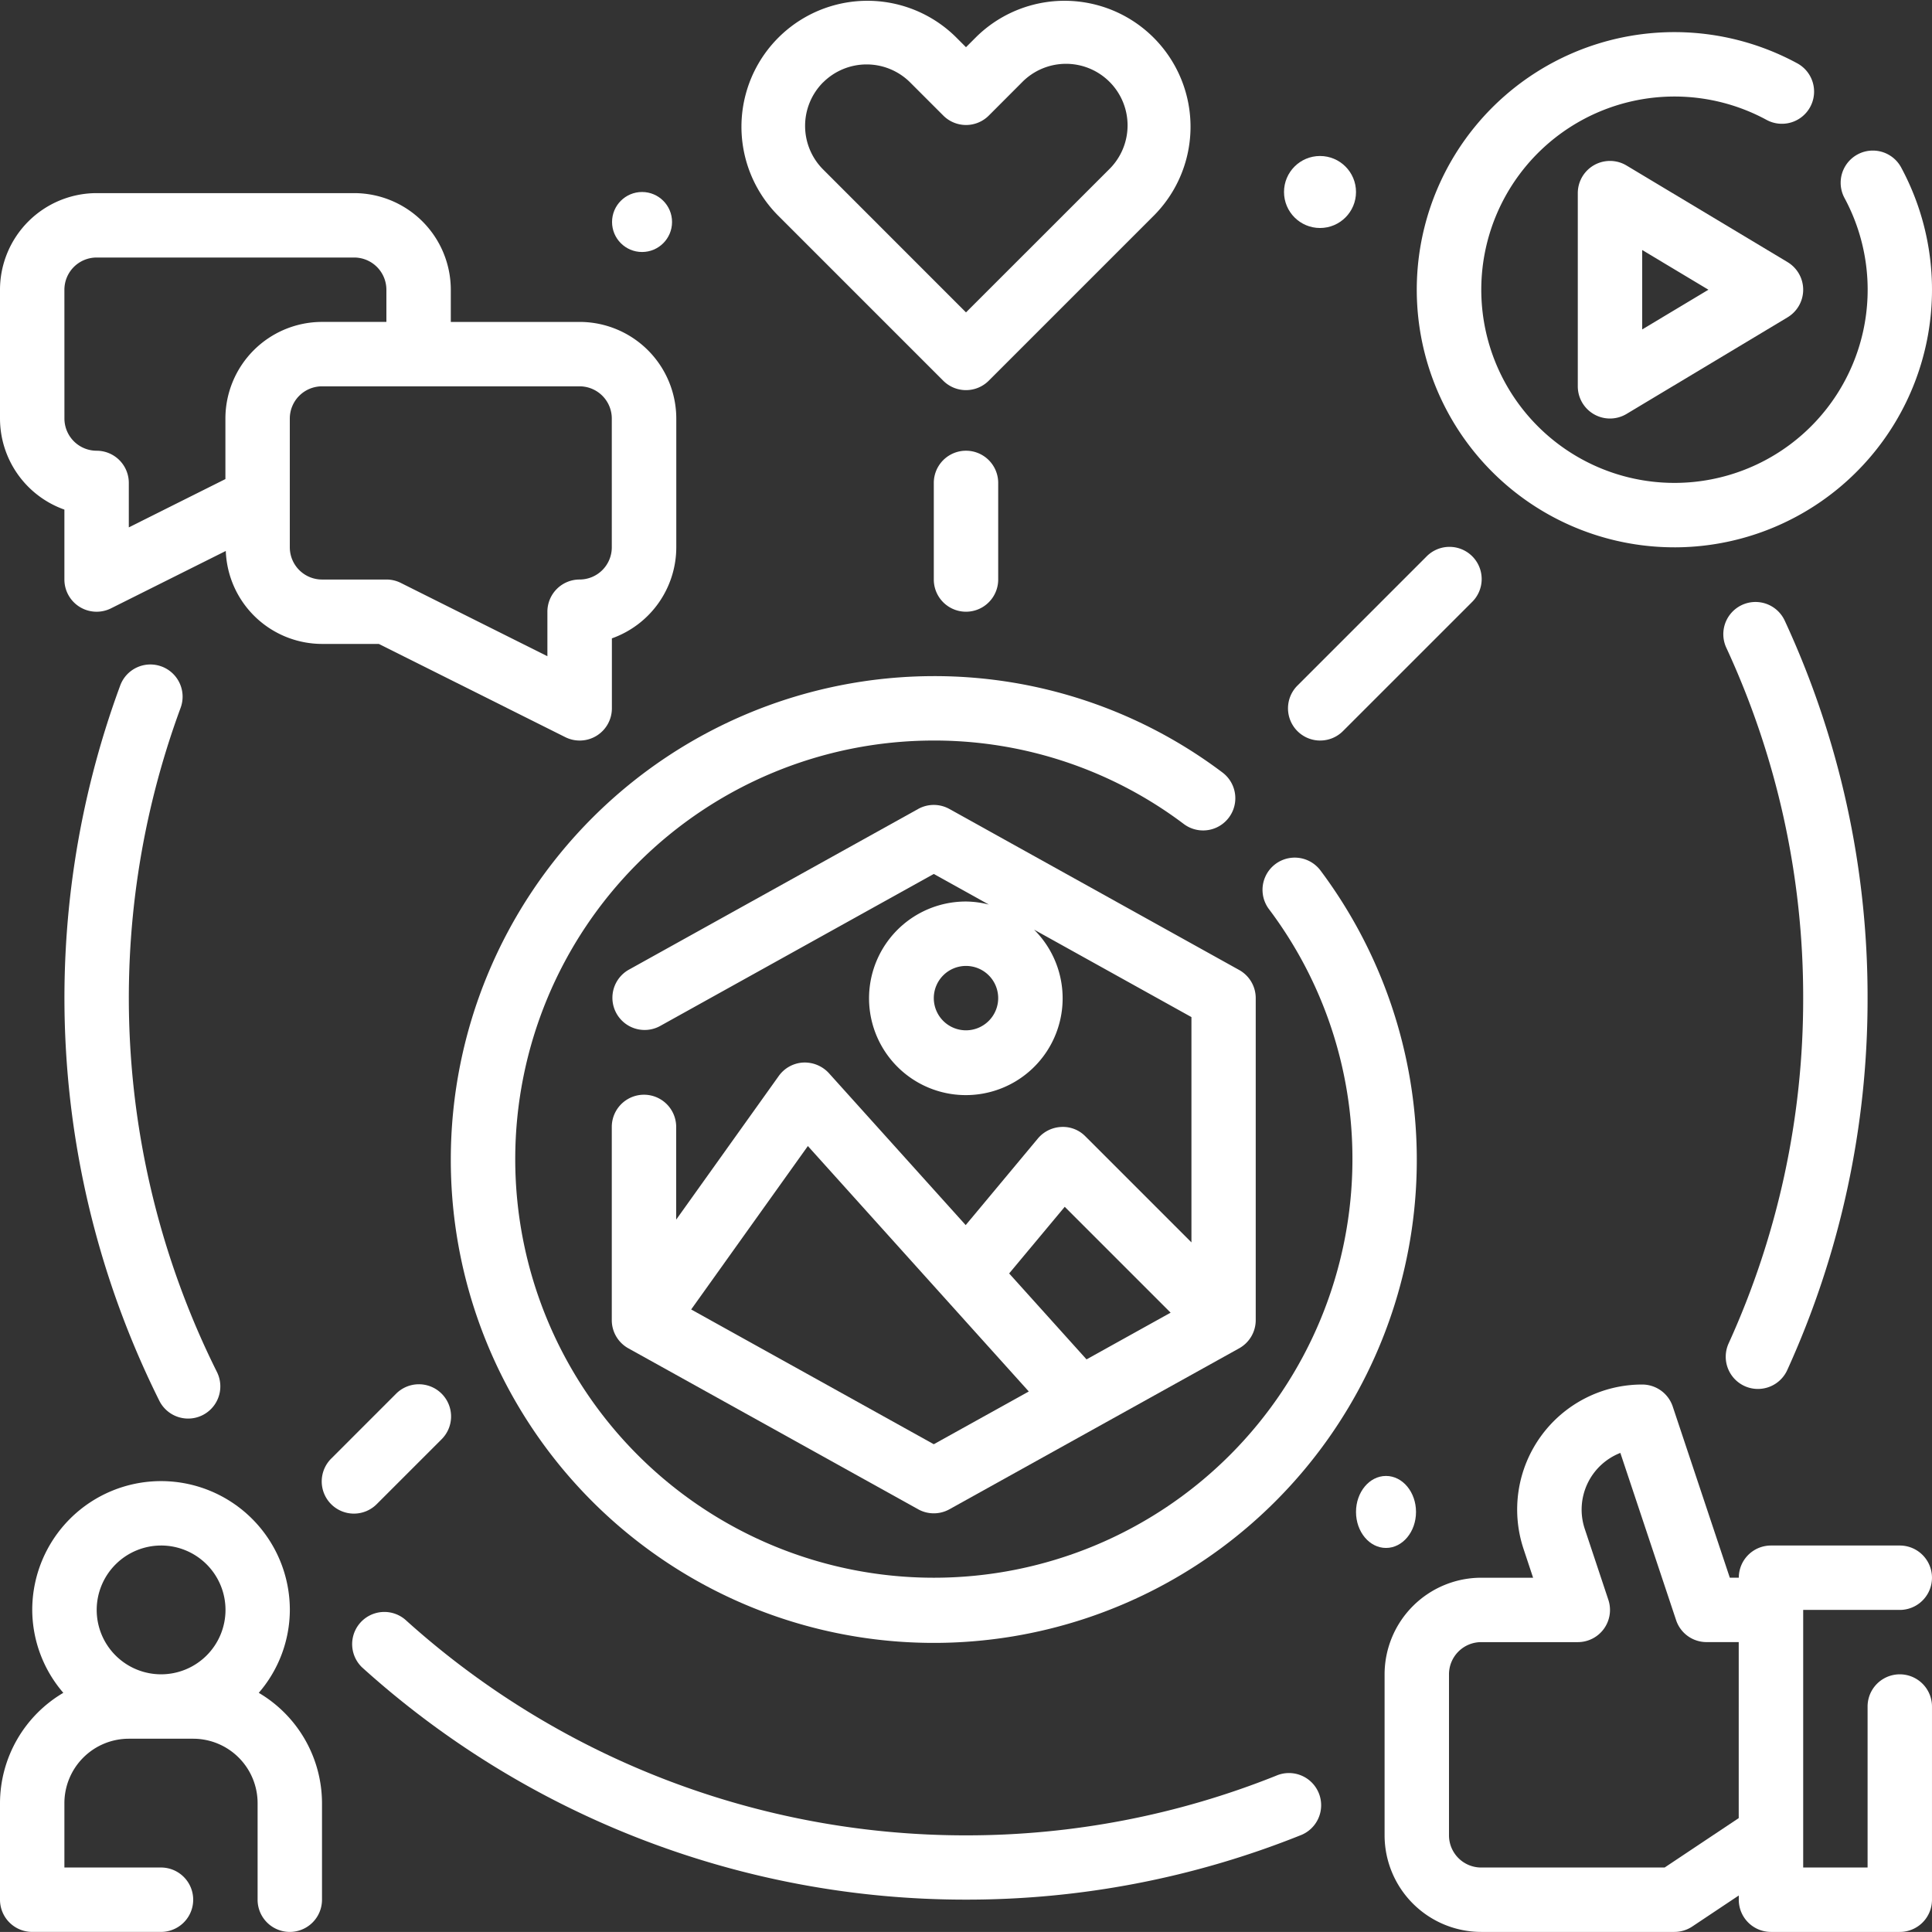
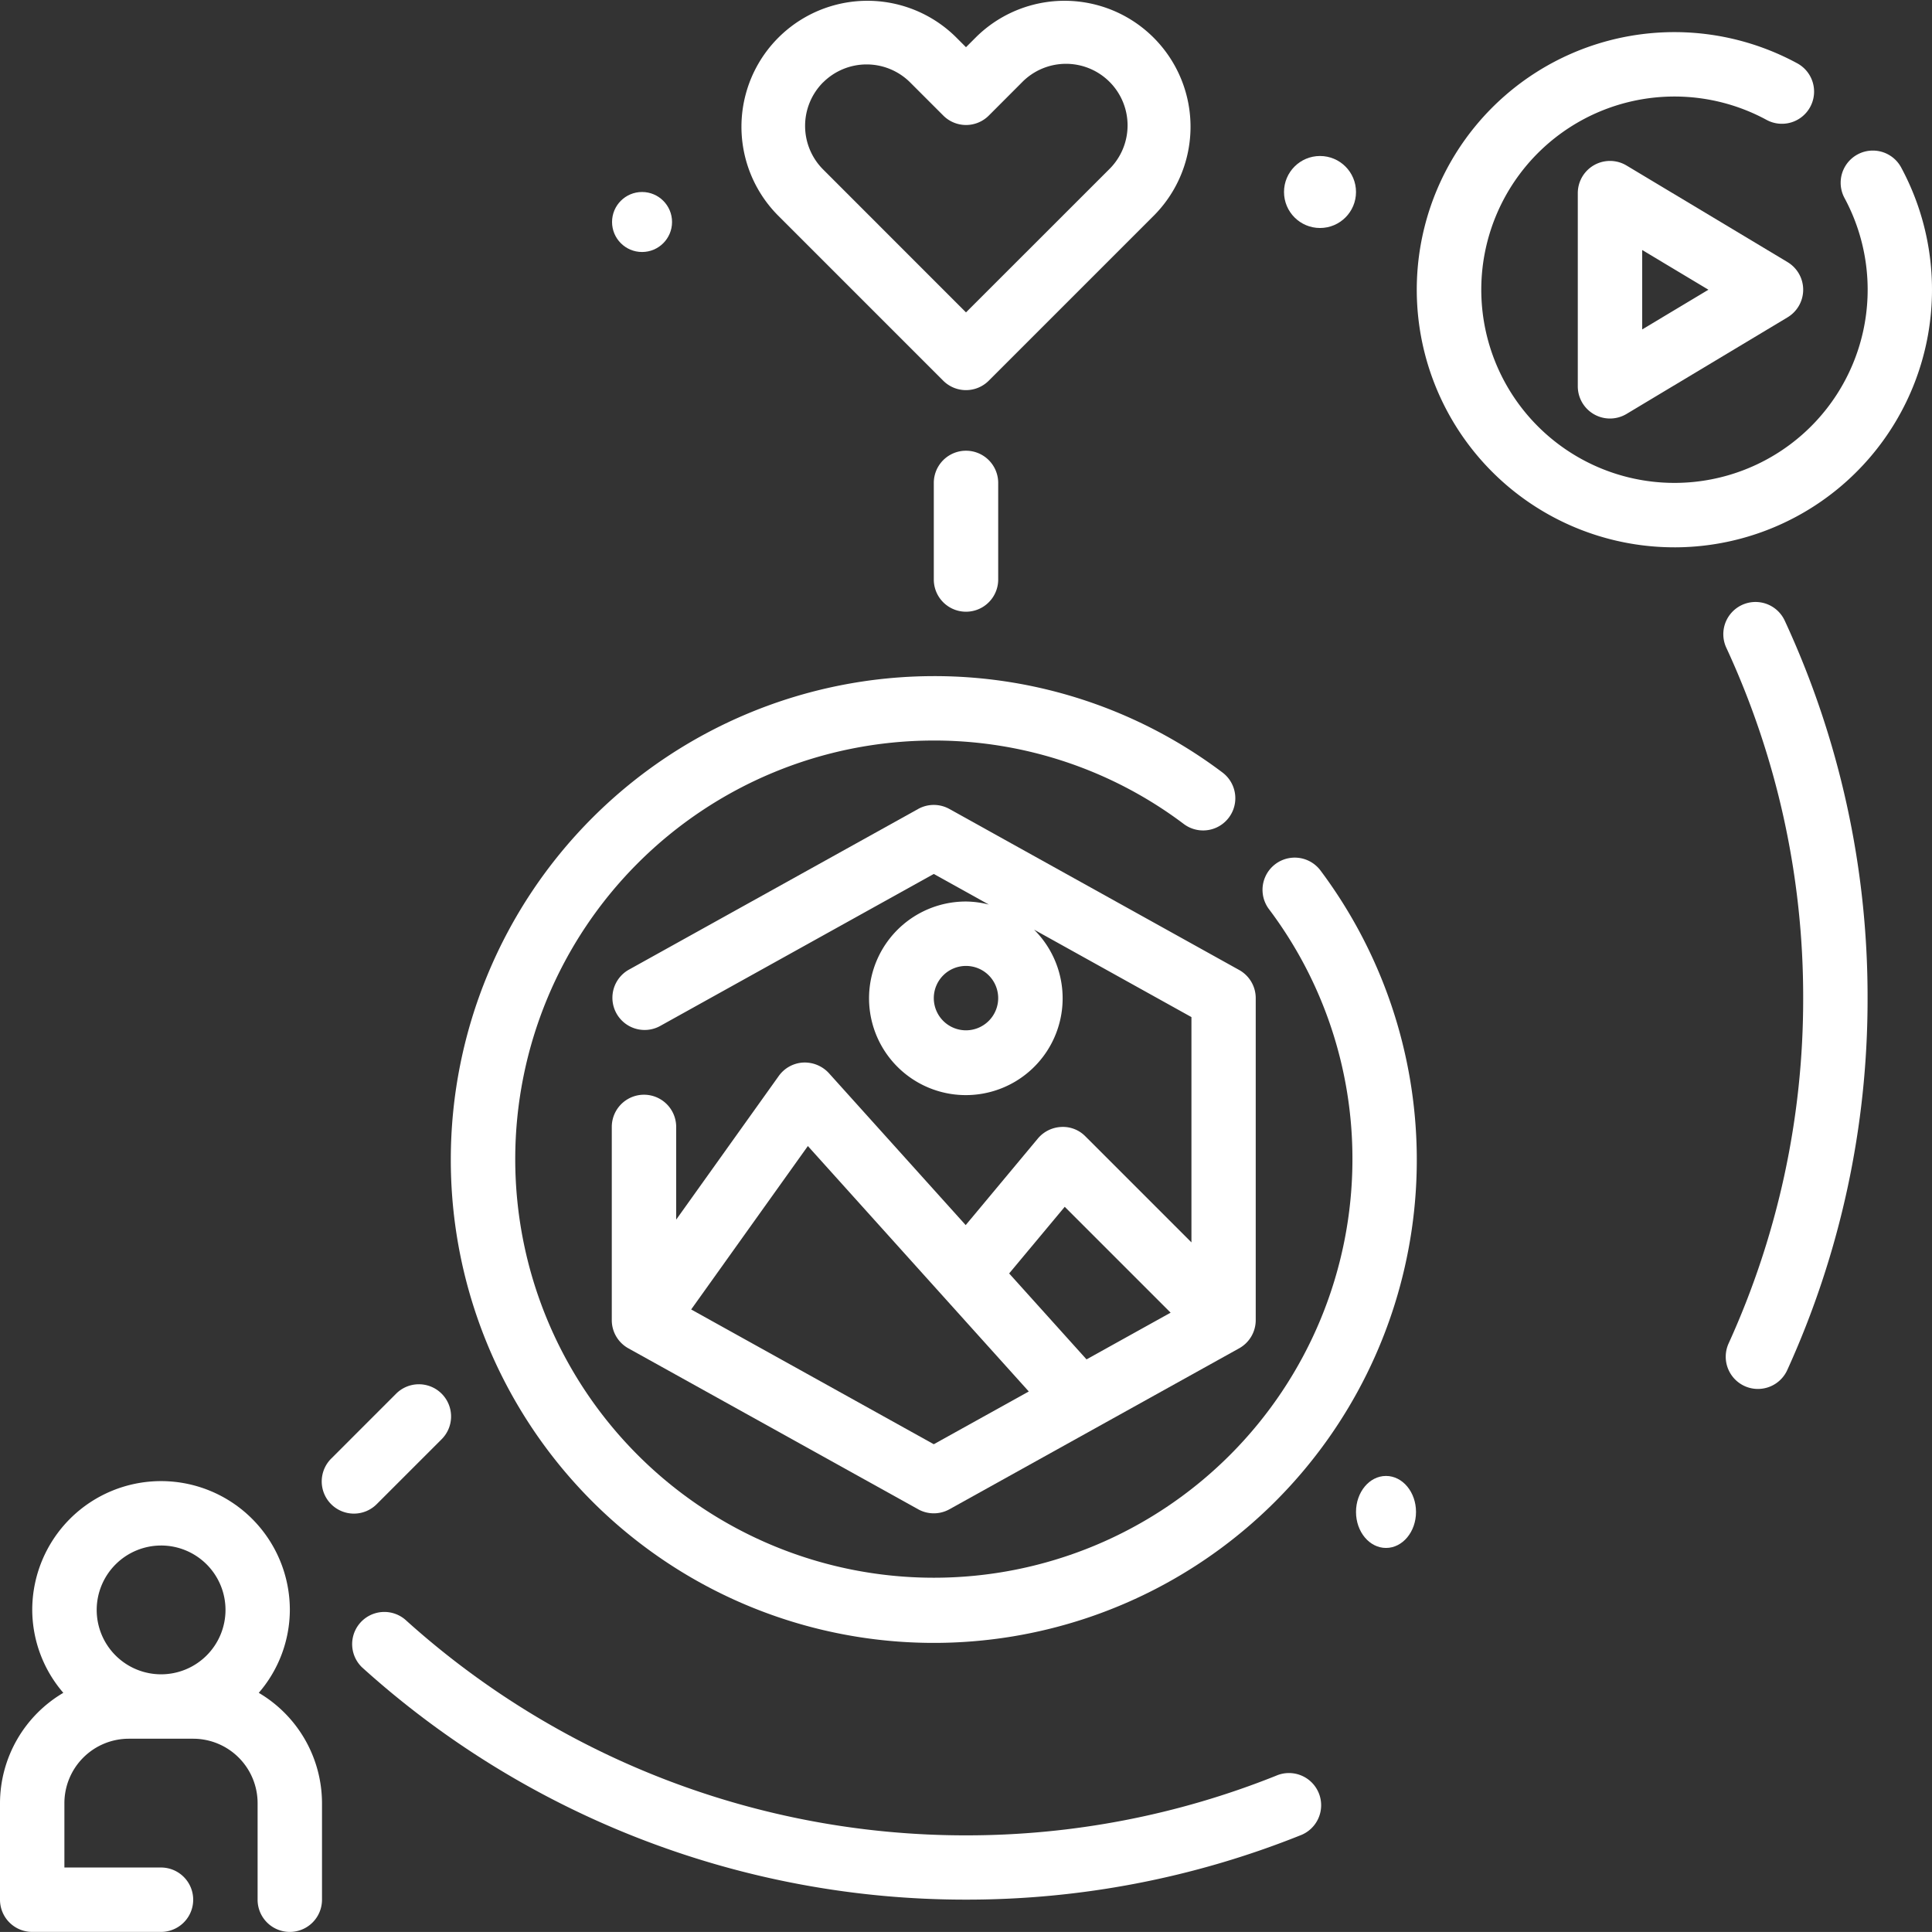
<svg xmlns="http://www.w3.org/2000/svg" width="152.309" height="152.303" viewBox="0 0 152.309 152.303">
  <rect x="0" y="0" width="152.309" height="152.303" fill="#333333" stroke="none" />
  <g id="social-media" transform="translate(-2 -2.002)">
    <path id="Path_59162" data-name="Path 59162" d="M22.4,64.69a10.053,10.053,0,0,0,2.45-6.537,10.154,10.154,0,1,0-20.308,0,10.053,10.053,0,0,0,2.45,6.537A10.123,10.123,0,0,0,2,73.385V81a2.538,2.538,0,0,0,2.538,2.538H14.692a2.538,2.538,0,0,0,0-5.077H7.077V73.385a5.082,5.082,0,0,1,5.077-5.077h5.077a5.082,5.082,0,0,1,5.077,5.077V81a2.538,2.538,0,1,0,5.077,0V73.385A10.123,10.123,0,0,0,22.4,64.69Zm-7.7-11.614a5.077,5.077,0,1,1-5.077,5.077A5.082,5.082,0,0,1,14.692,53.077Z" transform="translate(0 70.766)" fill="#fff" />
-     <path id="Path_59163" data-name="Path 59163" d="M78,62.769h7.615a2.538,2.538,0,1,0,0-5.077H75.462a2.536,2.536,0,0,0-2.538,2.538h-.708l-4.5-13.495A2.539,2.539,0,0,0,65.308,45a9.854,9.854,0,0,0-9.349,12.974l.749,2.257H52.615A7.625,7.625,0,0,0,45,67.846V80.539a7.625,7.625,0,0,0,7.615,7.615H67.846a2.552,2.552,0,0,0,1.409-.426l3.668-2.447v.335a2.536,2.536,0,0,0,2.538,2.538H85.616a2.536,2.536,0,0,0,2.538-2.538V70.385a2.538,2.538,0,0,0-5.077,0V83.077H78ZM67.077,83.077H52.615a2.539,2.539,0,0,1-2.538-2.538V67.846a2.539,2.539,0,0,1,2.538-2.538h7.615a2.536,2.536,0,0,0,2.409-3.341l-1.863-5.6a4.8,4.8,0,0,1,2.81-5.976l4.394,13.18a2.526,2.526,0,0,0,2.4,1.734h2.538V79.181Z" transform="translate(66.154 66.151)" fill="#fff" />
    <path id="Path_59164" data-name="Path 59164" d="M40.971,32.014a2.537,2.537,0,0,0,3.589,0L57.626,18.948A9.93,9.93,0,0,0,43.583,4.906l-.817.817-.817-.817A9.93,9.93,0,0,0,27.906,18.948ZM31.5,8.5a4.86,4.86,0,0,1,6.864,0l2.612,2.612a2.536,2.536,0,0,0,3.589,0L47.173,8.5a4.854,4.854,0,1,1,6.864,6.864L42.766,26.63,31.5,15.359a4.861,4.861,0,0,1,0-6.864Z" transform="translate(35.388 0)" fill="#fff" />
    <path id="Path_59165" data-name="Path 59165" d="M66.308,43.616A20.311,20.311,0,0,0,84.171,13.644a2.537,2.537,0,0,0-4.46,2.419,15.23,15.23,0,1,1-6.158-6.156,2.537,2.537,0,1,0,2.419-4.46,20.308,20.308,0,1,0-9.664,38.168Z" transform="translate(67.693 1.535)" fill="#fff" />
    <path id="Path_59166" data-name="Path 59166" d="M67.538,14.978,54.846,7.363A2.538,2.538,0,0,0,51,9.538V24.769a2.538,2.538,0,0,0,3.846,2.175l12.692-7.615a2.538,2.538,0,0,0,0-4.351ZM56.077,20.283v-6.26l5.222,3.13Z" transform="translate(75.385 7.689)" fill="#fff" />
-     <path id="Path_59167" data-name="Path 59167" d="M7.077,32.951v5.511a2.54,2.54,0,0,0,3.673,2.272L19.8,36.21a7.609,7.609,0,0,0,7.587,7.329h4.478l14.7,7.349a2.538,2.538,0,0,0,3.673-2.272V43.1a7.63,7.63,0,0,0,5.077-7.181V25.769a7.625,7.625,0,0,0-7.615-7.615H37.539V15.615A7.625,7.625,0,0,0,29.923,8H9.615A7.625,7.625,0,0,0,2,15.615V25.769a7.63,7.63,0,0,0,5.077,7.181Zm43.154-7.181V35.923a2.541,2.541,0,0,1-2.538,2.538A2.538,2.538,0,0,0,45.154,41v3.508L33.6,38.731a2.513,2.513,0,0,0-1.135-.269H27.385a2.541,2.541,0,0,1-2.538-2.538V25.769a2.541,2.541,0,0,1,2.538-2.538H47.693a2.541,2.541,0,0,1,2.538,2.538ZM7.077,15.615a2.541,2.541,0,0,1,2.538-2.538H29.923a2.541,2.541,0,0,1,2.538,2.538v2.538H27.385a7.625,7.625,0,0,0-7.615,7.615v4.775l-7.615,3.808V30.846a2.538,2.538,0,0,0-2.538-2.538,2.541,2.541,0,0,1-2.538-2.538Z" transform="translate(0 9.227)" fill="#fff" />
    <path id="Path_59168" data-name="Path 59168" d="M85.805,65A65.654,65.654,0,0,1,61.36,69.7a65.87,65.87,0,0,1-44.2-17,2.538,2.538,0,0,0-3.4,3.767,70.926,70.926,0,0,0,47.607,18.3,70.709,70.709,0,0,0,26.324-5.057A2.538,2.538,0,1,0,85.805,65Z" transform="translate(16.794 76.992)" fill="#fff" />
-     <path id="Path_59169" data-name="Path 59169" d="M11.659,22.8A2.534,2.534,0,0,0,8.4,24.3a71.164,71.164,0,0,0,3.084,56.387,2.538,2.538,0,1,0,4.541-2.269,66.09,66.09,0,0,1-2.863-52.359,2.539,2.539,0,0,0-1.5-3.259Z" transform="translate(3.077 31.744)" fill="#fff" />
    <path id="Path_59170" data-name="Path 59170" d="M57.2,82.512a2.514,2.514,0,0,0,1.046.226,2.541,2.541,0,0,0,2.315-1.49,70.535,70.535,0,0,0,6.331-29.319,70.492,70.492,0,0,0-6.529-29.756,2.538,2.538,0,1,0-4.61,2.127,65.487,65.487,0,0,1,6.062,27.629,65.477,65.477,0,0,1-5.879,27.223A2.54,2.54,0,0,0,57.2,82.512Z" transform="translate(82.338 28.761)" fill="#fff" />
    <circle id="Ellipse_157" data-name="Ellipse 157" cx="2.838" cy="2.838" r="2.838" transform="translate(103.225 14.3)" fill="#fff" />
    <ellipse id="Ellipse_158" data-name="Ellipse 158" cx="2.365" cy="2.838" rx="2.365" ry="2.838" transform="translate(108.901 118.358)" fill="#fff" />
    <circle id="Ellipse_159" data-name="Ellipse 159" cx="2.365" cy="2.365" r="2.365" transform="translate(50.251 17.138)" fill="#fff" />
    <path id="Path_59171" data-name="Path 59171" d="M16,61.077A38.077,38.077,0,1,0,84.544,38.3a2.539,2.539,0,0,0-4.064,3.044,32.693,32.693,0,0,1,6.6,19.734,33,33,0,1,1-33-33,32.666,32.666,0,0,1,19.732,6.6,2.539,2.539,0,0,0,3.044-4.064A37.719,37.719,0,0,0,54.077,23,38.12,38.12,0,0,0,16,61.077Z" transform="translate(21.539 32.304)" fill="#fff" />
-     <path id="Path_59172" data-name="Path 59172" d="M44.539,34.231a2.532,2.532,0,0,0,1.795-.744L56.487,23.334A2.538,2.538,0,1,0,52.9,19.744L42.744,29.9a2.538,2.538,0,0,0,1.795,4.333Z" transform="translate(61.539 26.15)" fill="#fff" />
    <path id="Path_59173" data-name="Path 59173" d="M36.077,26.154V18.538a2.538,2.538,0,1,0-5.077,0v7.615a2.538,2.538,0,1,0,5.077,0Z" transform="translate(44.616 21.535)" fill="#fff" />
    <path id="Path_59174" data-name="Path 59174" d="M16.334,54.411l5.077-5.077a2.538,2.538,0,1,0-3.589-3.589l-5.077,5.077a2.538,2.538,0,1,0,3.589,3.589Z" transform="translate(15.384 66.151)" fill="#fff" />
    <path id="Path_59175" data-name="Path 59175" d="M45.152,27.32,22.305,40.012a2.539,2.539,0,0,0,2.467,4.437L46.385,32.442l4.343,2.414a7.438,7.438,0,0,0-1.8-.241,7.631,7.631,0,1,0,5.361,2.216l12.408,6.895V61.488l-8.359-8.359a2.475,2.475,0,0,0-1.909-.741,2.556,2.556,0,0,0-1.838.909L48.9,60.125,38.115,48.145a2.59,2.59,0,0,0-2.028-.835,2.536,2.536,0,0,0-1.924,1.059L26.077,59.693V52.385a2.538,2.538,0,0,0-5.077,0V67.616a2.539,2.539,0,0,0,1.3,2.219L45.152,82.527a2.539,2.539,0,0,0,2.467,0L70.465,69.834a2.539,2.539,0,0,0,1.3-2.219V42.231a2.536,2.536,0,0,0-1.307-2.219L47.616,27.32a2.534,2.534,0,0,0-2.465,0Zm3.772,17.449a2.538,2.538,0,1,1,2.538-2.538A2.541,2.541,0,0,1,48.924,44.769Zm7.785,13.913,8.347,8.346-6.63,3.683-6.1-6.775ZM46.385,77.4,27.258,66.775l9.2-12.883L53.874,73.241Z" transform="translate(29.23 38.458)" fill="#fff" />
  </g>
</svg>